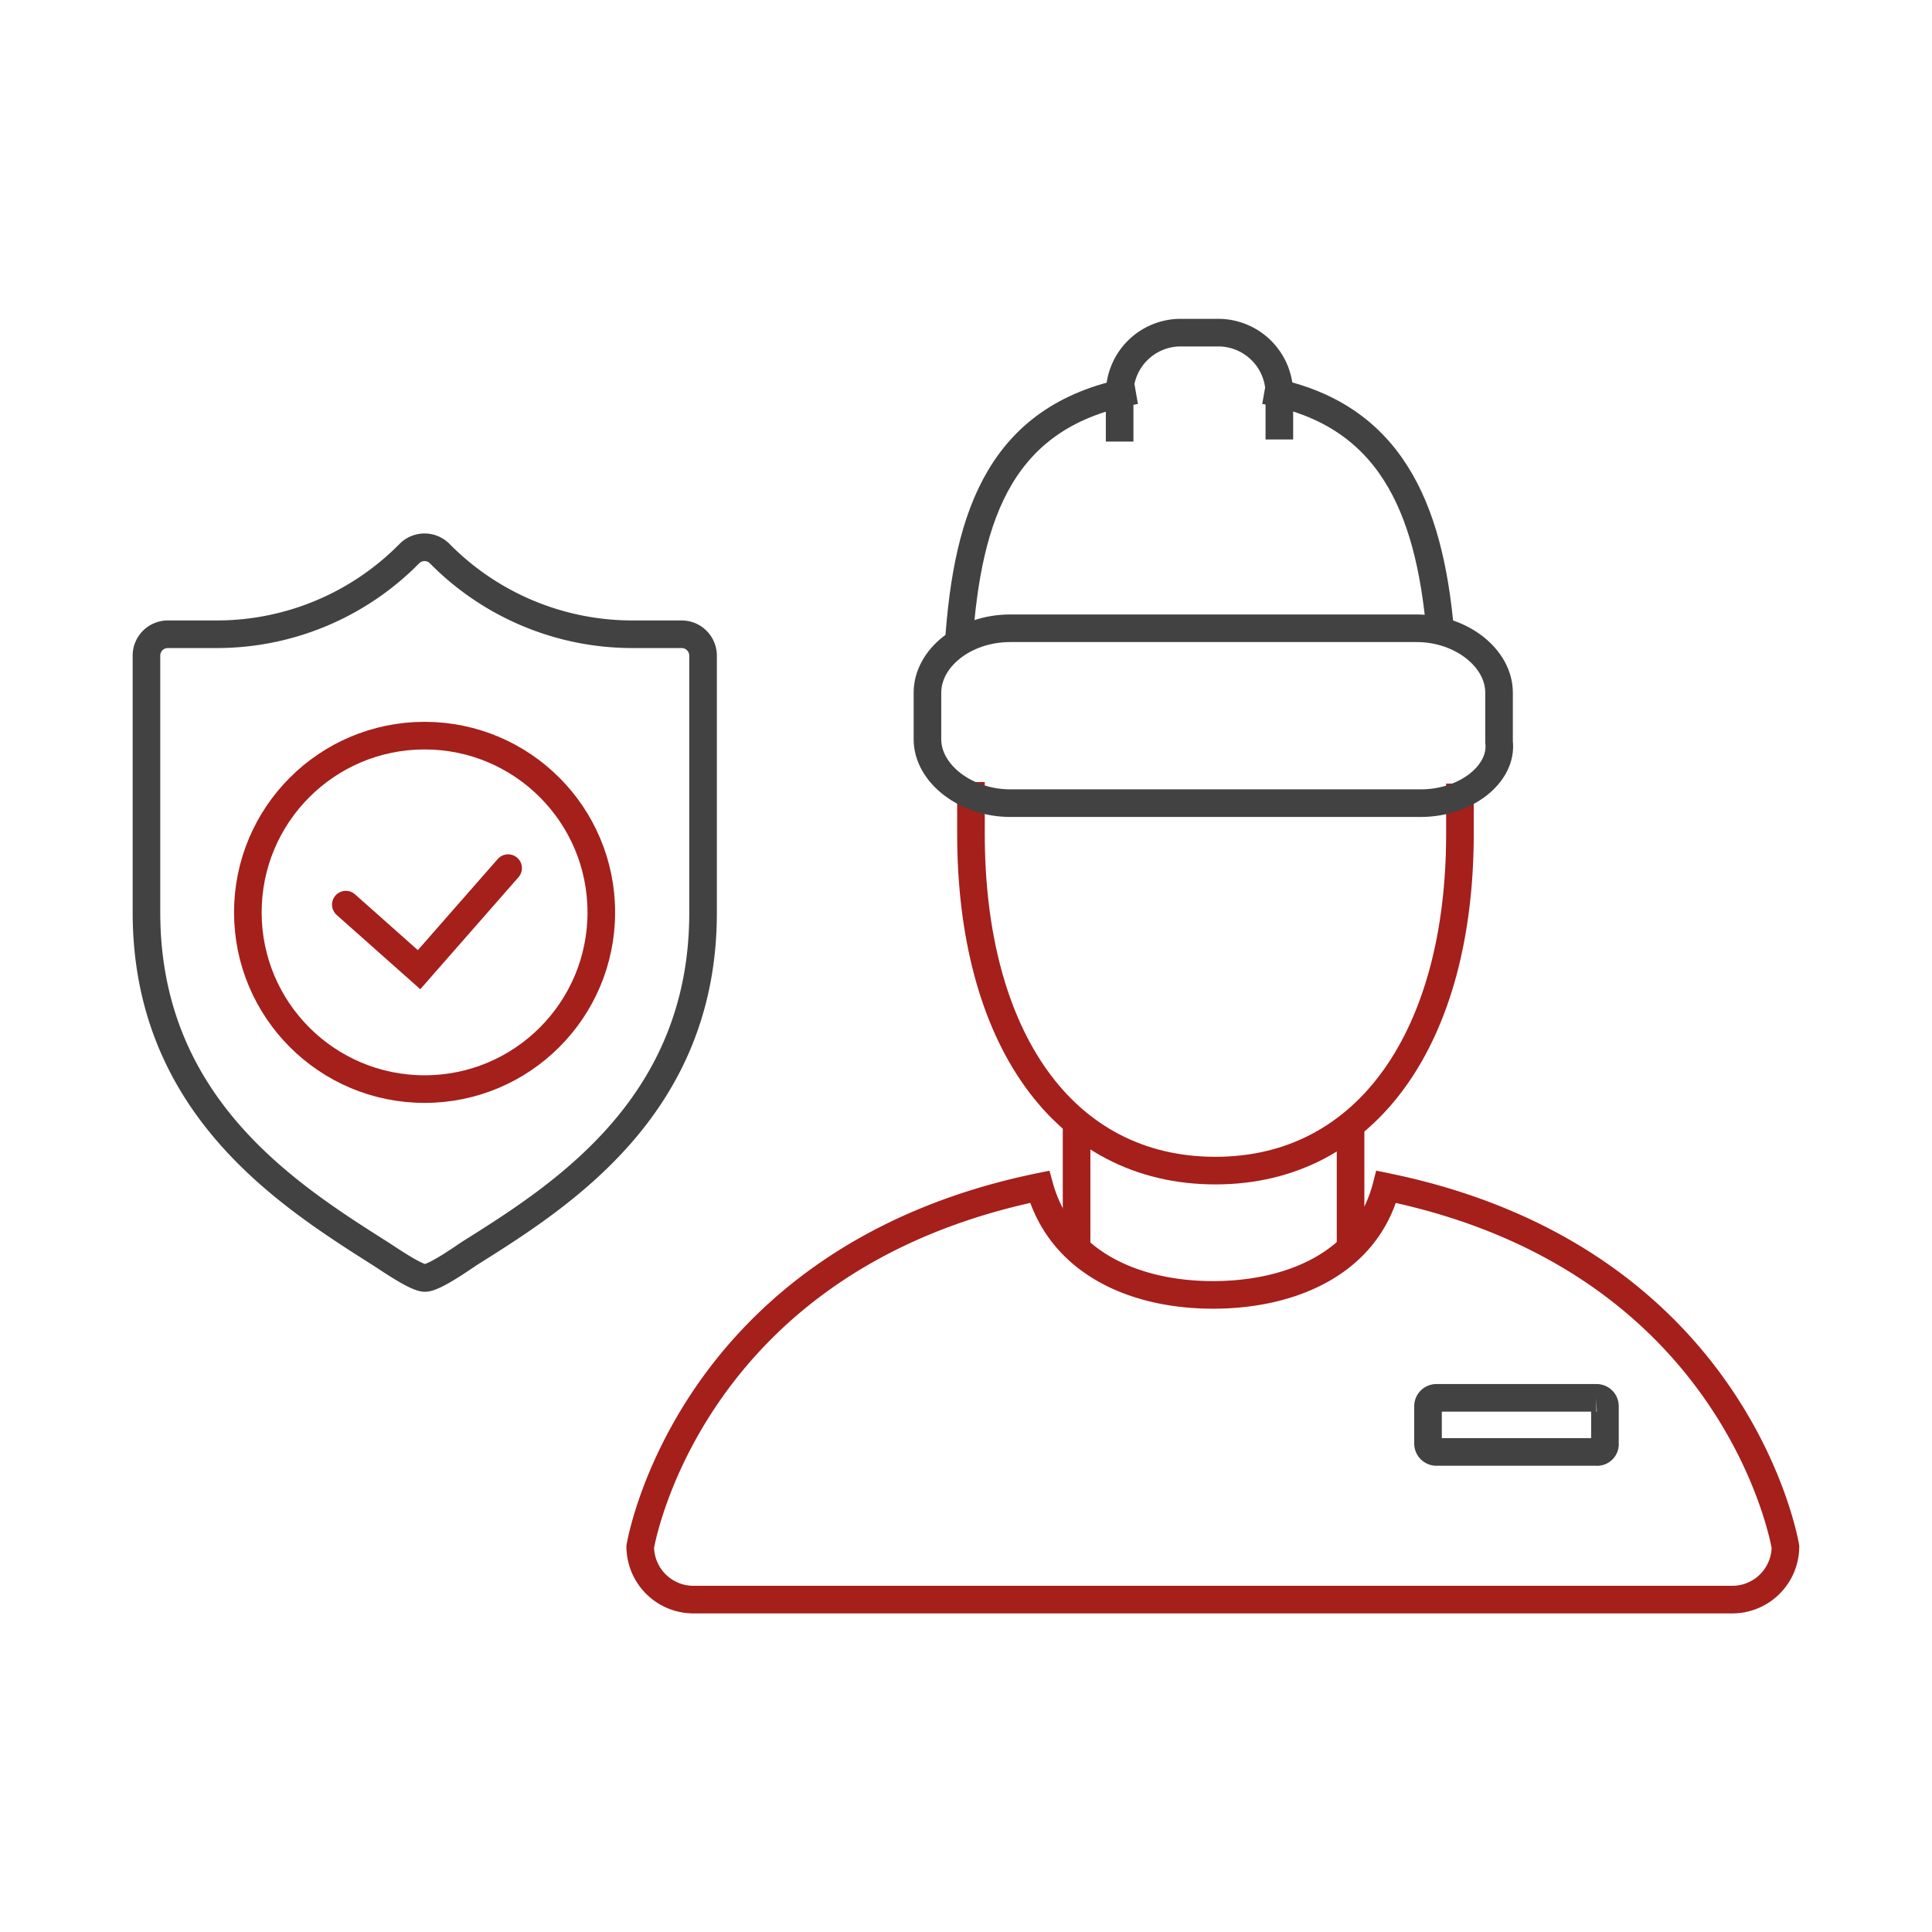
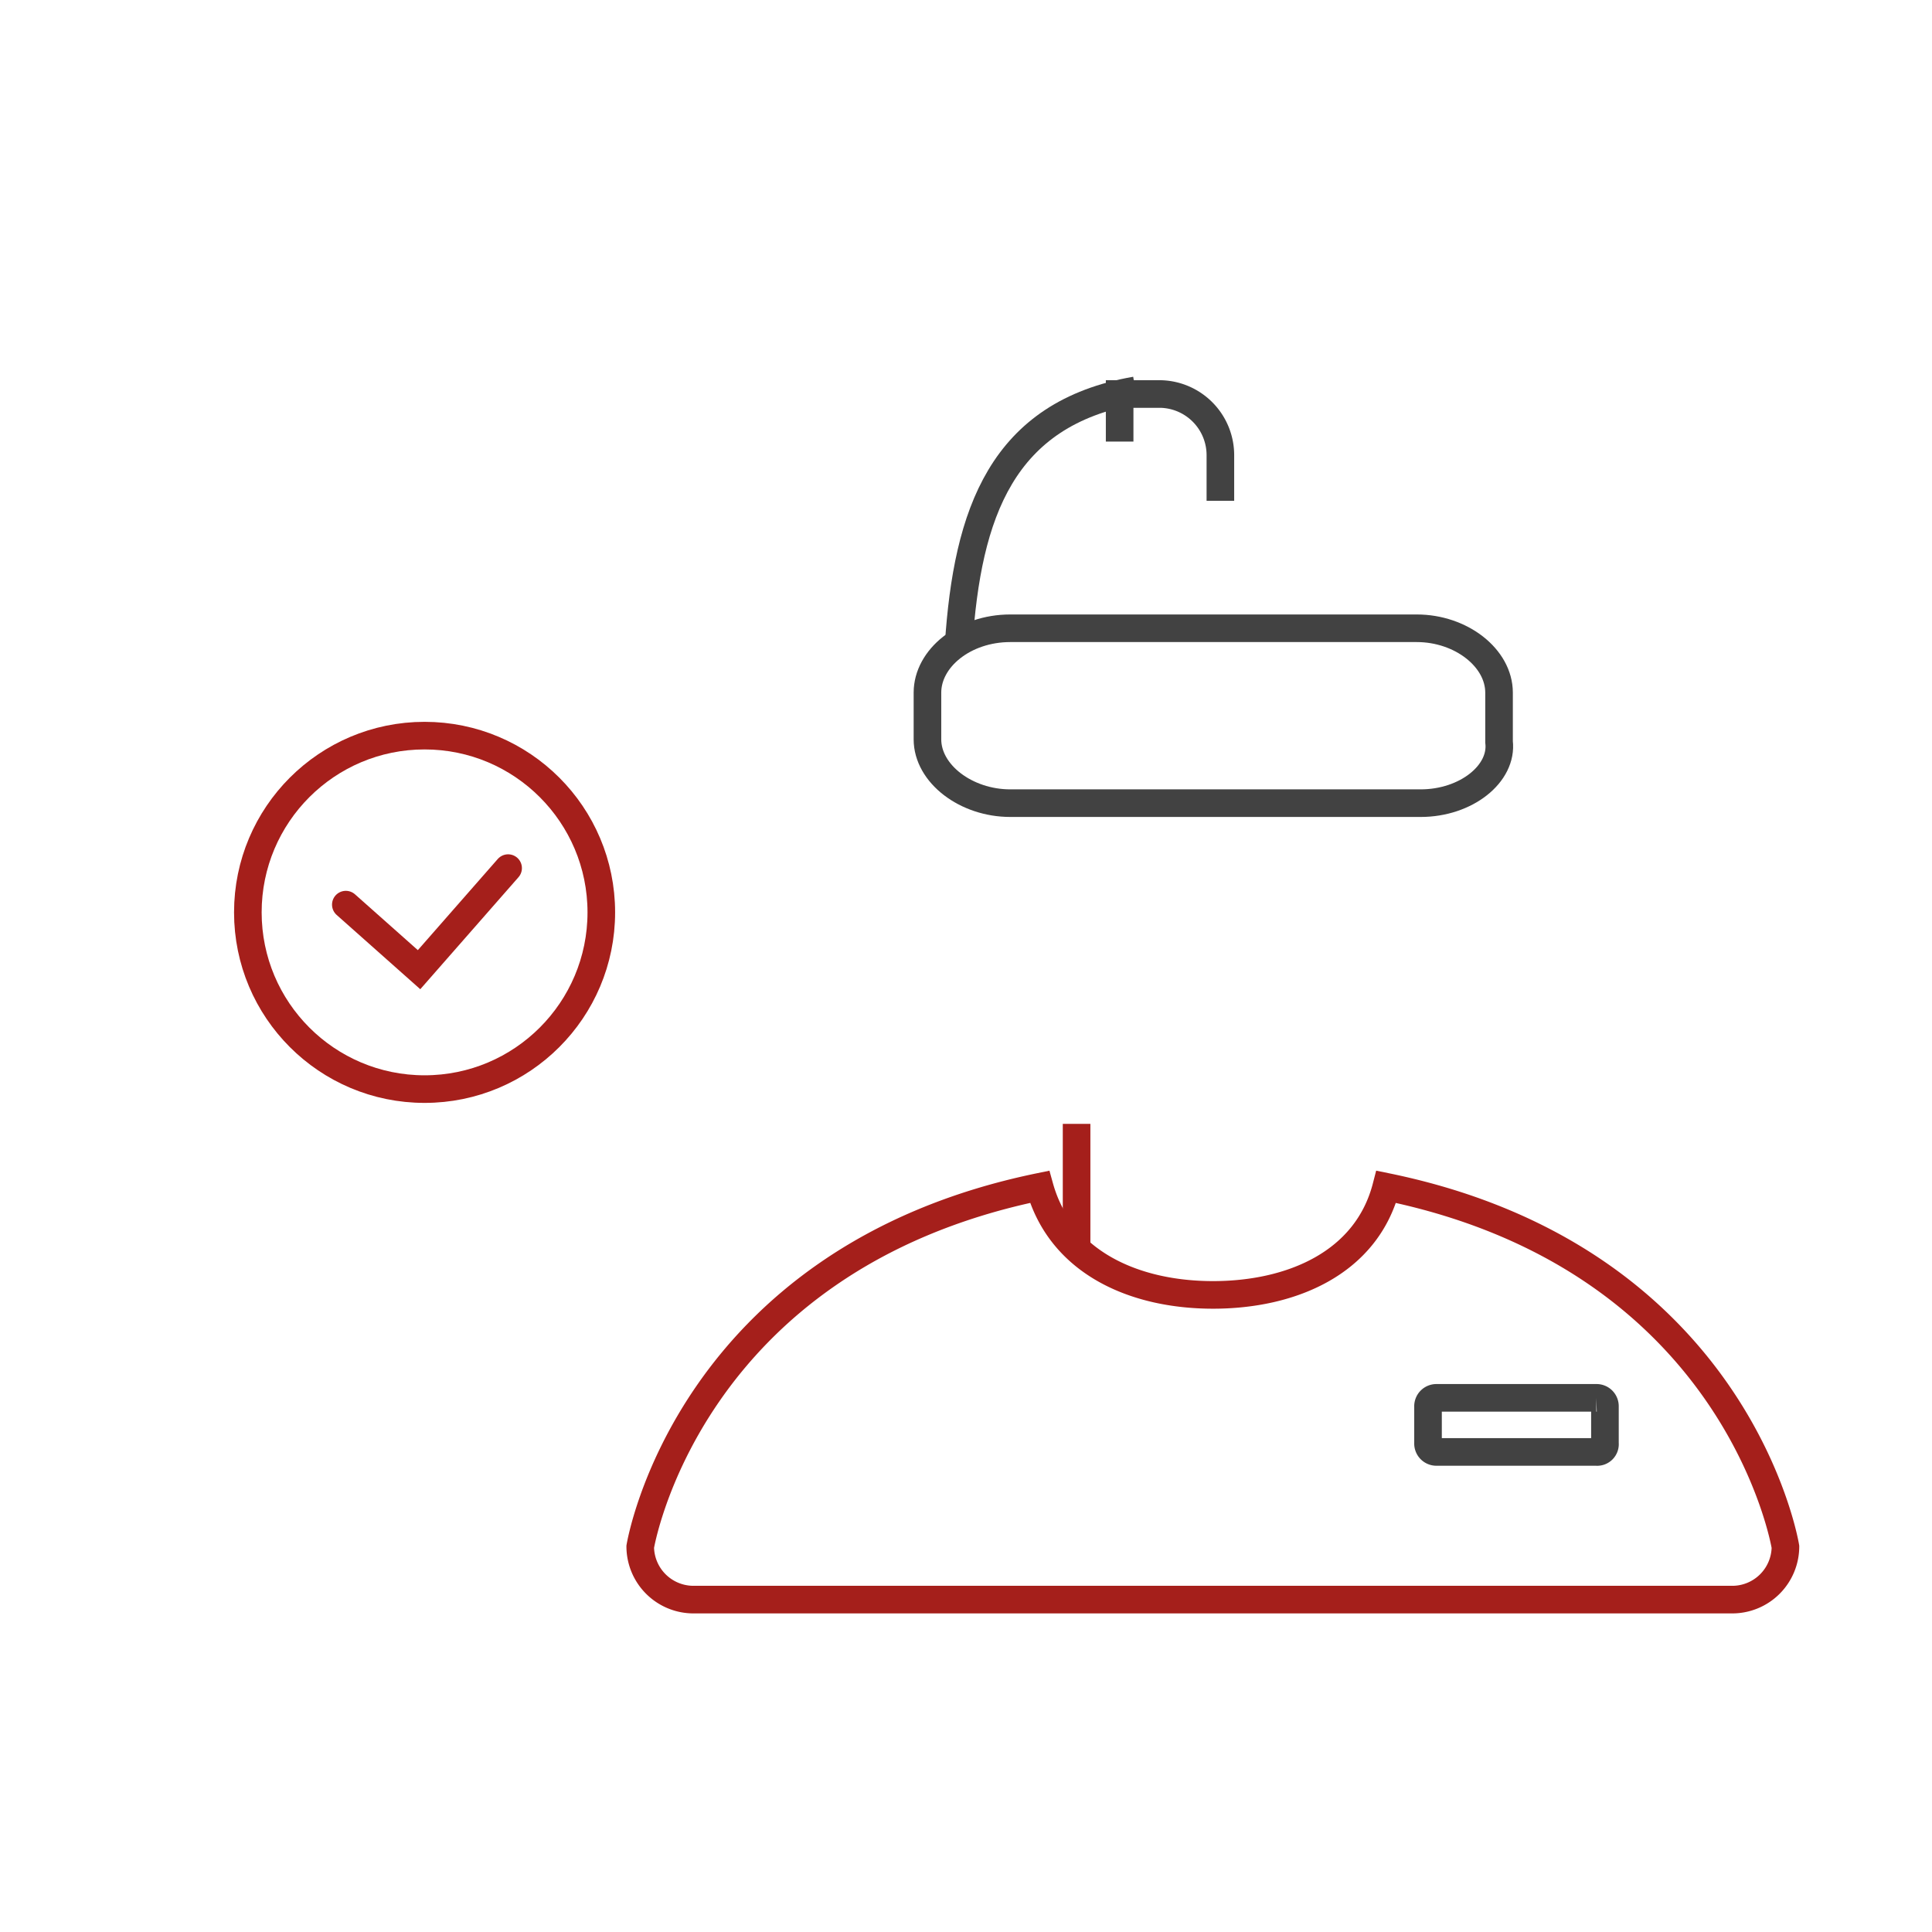
<svg xmlns="http://www.w3.org/2000/svg" viewBox="0 0 210 210">
  <defs>
    <style>.a,.b,.c{fill:none;stroke-miterlimit:10;stroke-width:3px;}.a{stroke:#424242;}.b,.c{stroke:#a51f1b;}.c{stroke-linecap:round;}</style>
  </defs>
-   <path class="a" d="M137.46,42.43c13.62,2.41,17.89,12.69,19.09,26.18" />
  <path class="a" d="M104.2,70.08c.94-14.29,4.68-25.11,19.23-27.65" />
-   <path class="a" d="M121.7,48V42.83a6.64,6.64,0,0,1,6.41-6.67h4.54a6.65,6.65,0,0,1,6.41,6.67v4.94" />
-   <path class="b" d="M158.69,85.17v5.47c0,21.91-10,36.6-26.58,36.6s-26.57-14.56-26.57-36.6V85" />
+   <path class="a" d="M121.7,48V42.83h4.54a6.65,6.65,0,0,1,6.41,6.67v4.94" />
  <path class="a" d="M173.51,157.82H156.15a.91.91,0,0,1-.93-.94v-4a.91.91,0,0,1,.93-.94h17.36a.91.91,0,0,1,.94.94v4A.85.85,0,0,1,173.51,157.82Z" />
  <path class="b" d="M150.68,129c-2.14,8.28-10.29,11.75-18.83,11.75S115.29,137.25,113,129c-38.33,7.88-43.41,39.13-43.41,39.13a5.79,5.79,0,0,0,5.74,5.74h113a5.78,5.78,0,0,0,5.74-5.74S189,136.85,150.68,129Z" />
  <line class="b" x1="117.02" y1="122.16" x2="117.02" y2="135.78" />
-   <line class="b" x1="146.8" y1="122.16" x2="146.8" y2="135.78" />
  <path class="a" d="M154.42,87.3H109.81c-4.81,0-9-3.2-9-6.94V75.29c0-3.74,4-7,9-7H154c4.8,0,8.94,3.21,8.94,7v5.34C163.36,84.1,159.36,87.3,154.42,87.3Z" />
-   <path class="a" d="M74.05,68.94H68.61a29.39,29.39,0,0,1-20.82-8.77,2.32,2.32,0,0,0-3.29,0,29.36,29.36,0,0,1-20.81,8.77H18.24a2.32,2.32,0,0,0-2.32,2.33v27.9c0,20.9,15.21,30.62,25.27,37,.92.57,4,2.74,5,2.74s4-2.11,4.87-2.69c10.1-6.33,25.36-16.06,25.36-37V71.27A2.33,2.33,0,0,0,74.05,68.94Z" />
  <circle class="b" cx="46.15" cy="99.17" r="19.21" />
  <polyline class="c" points="37.59 98.33 45.55 105.4 55.23 94.36" />
</svg>